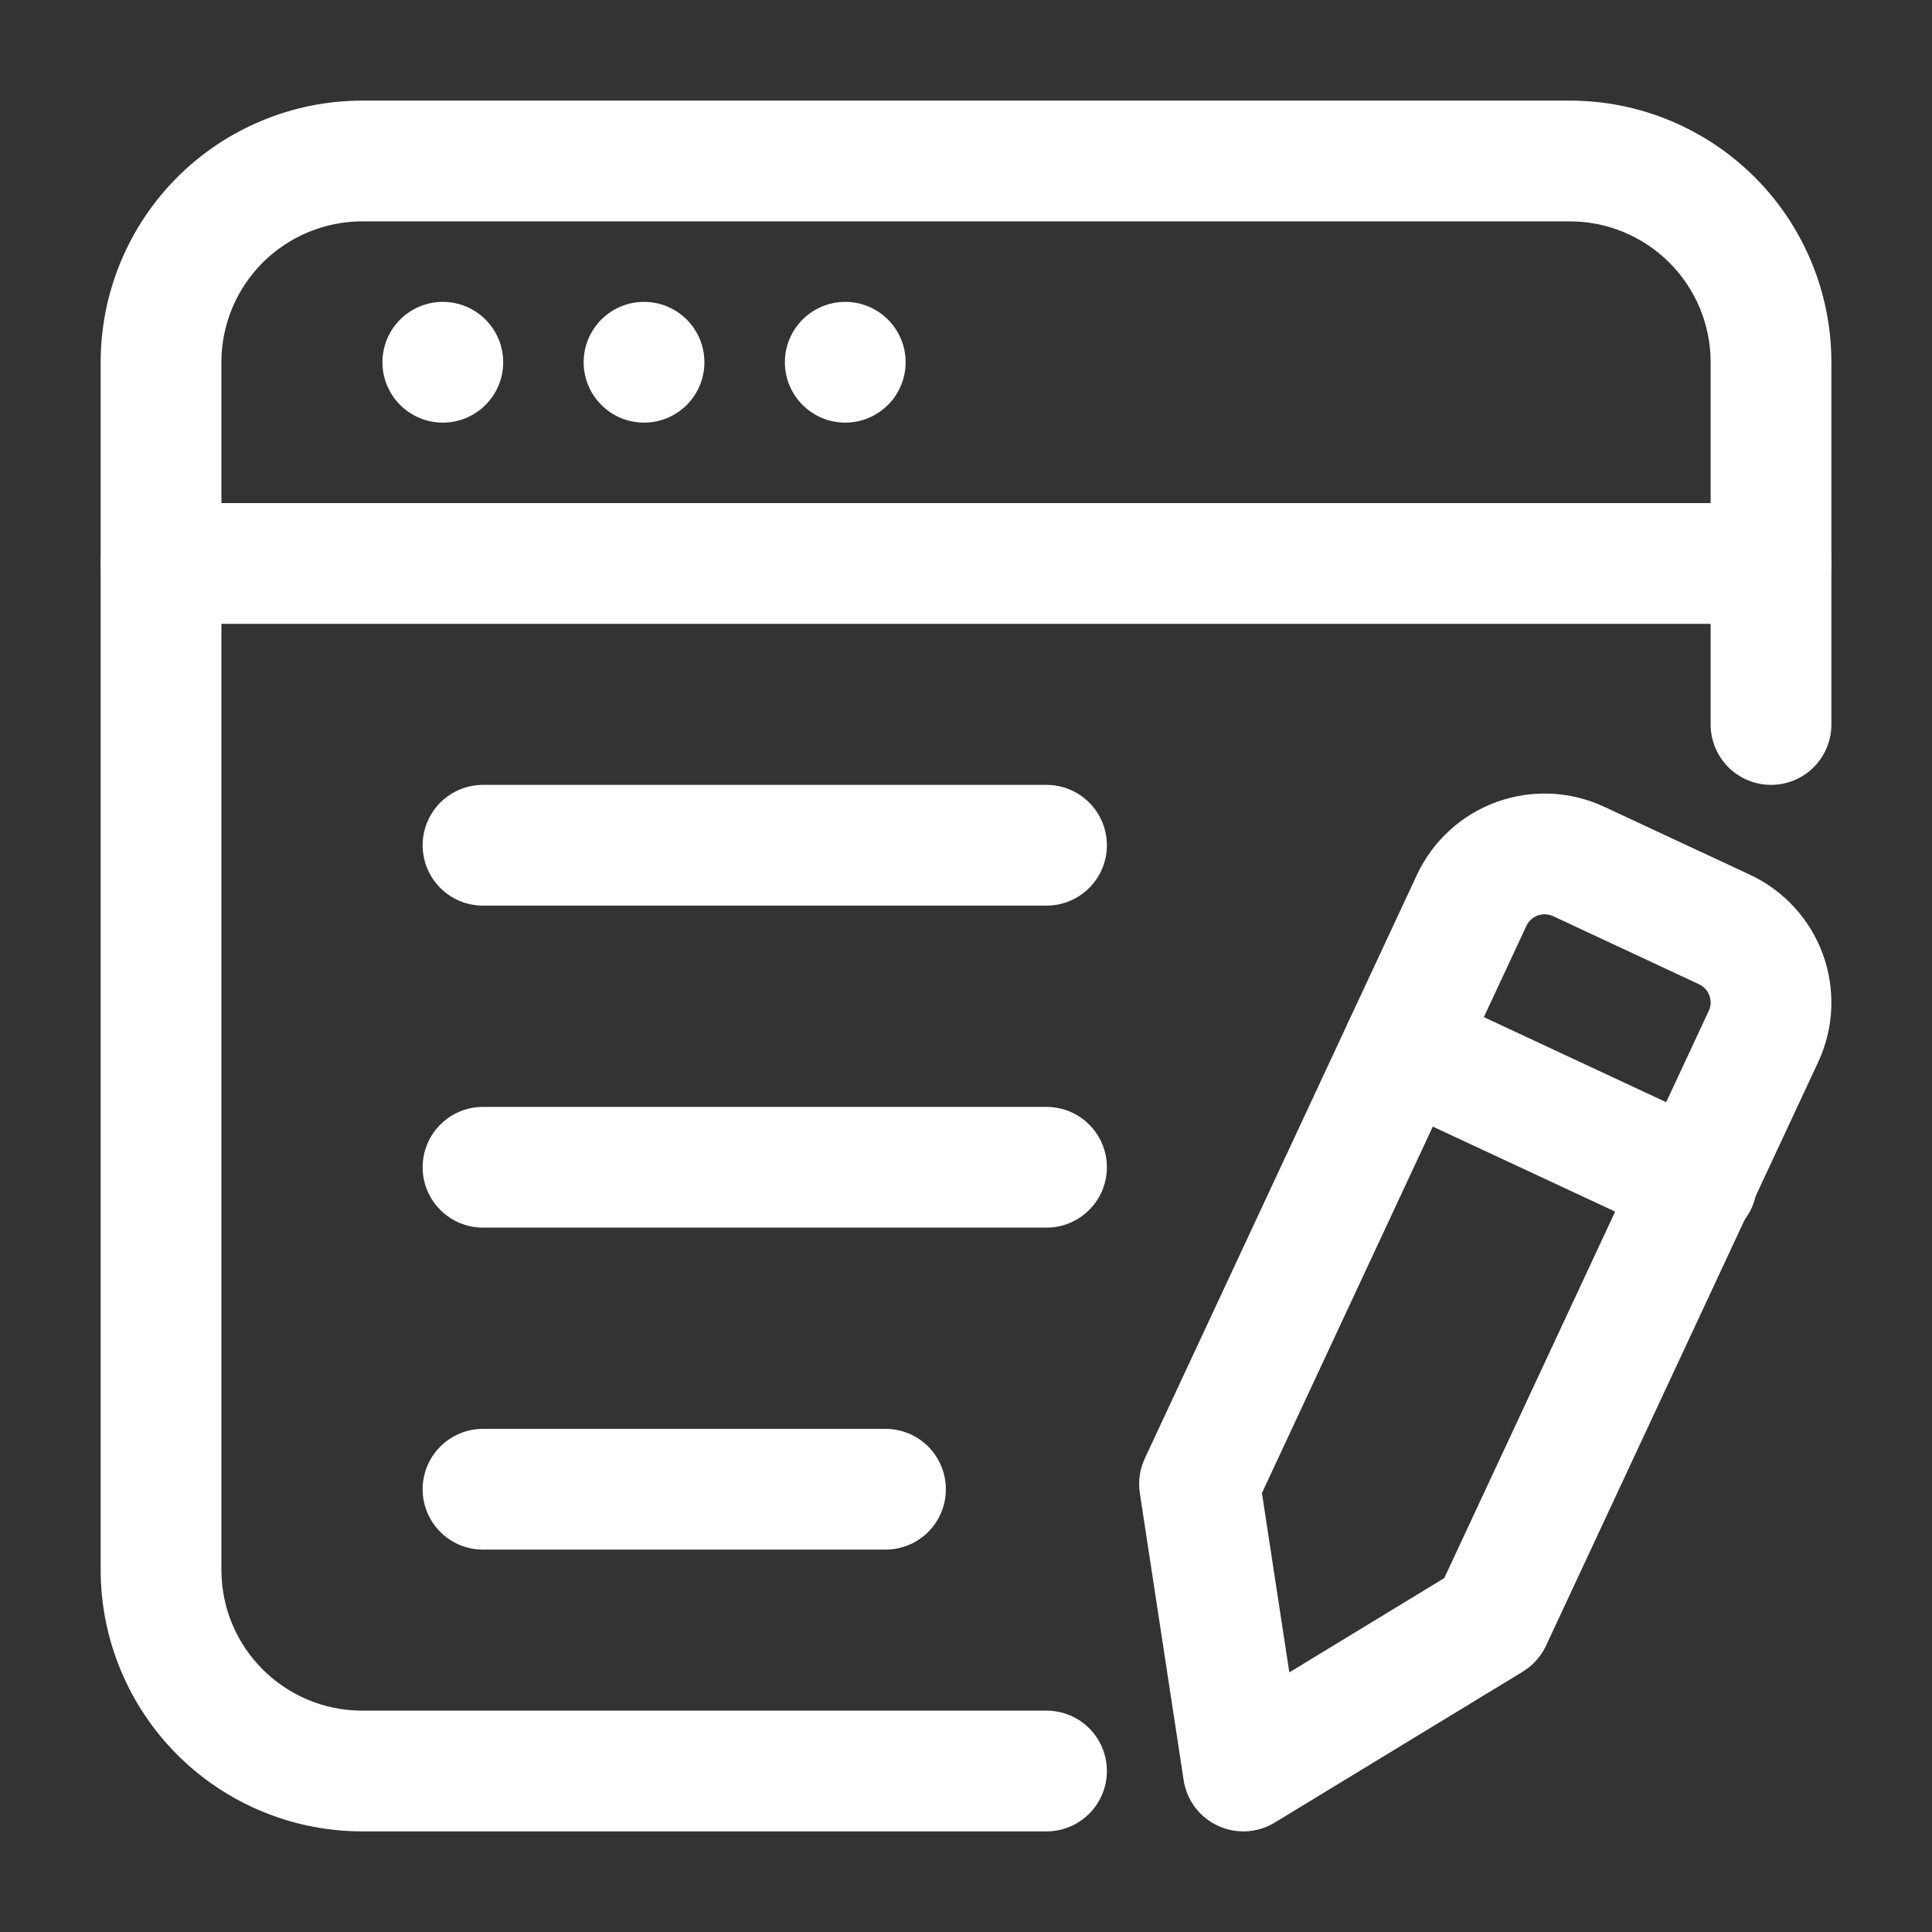
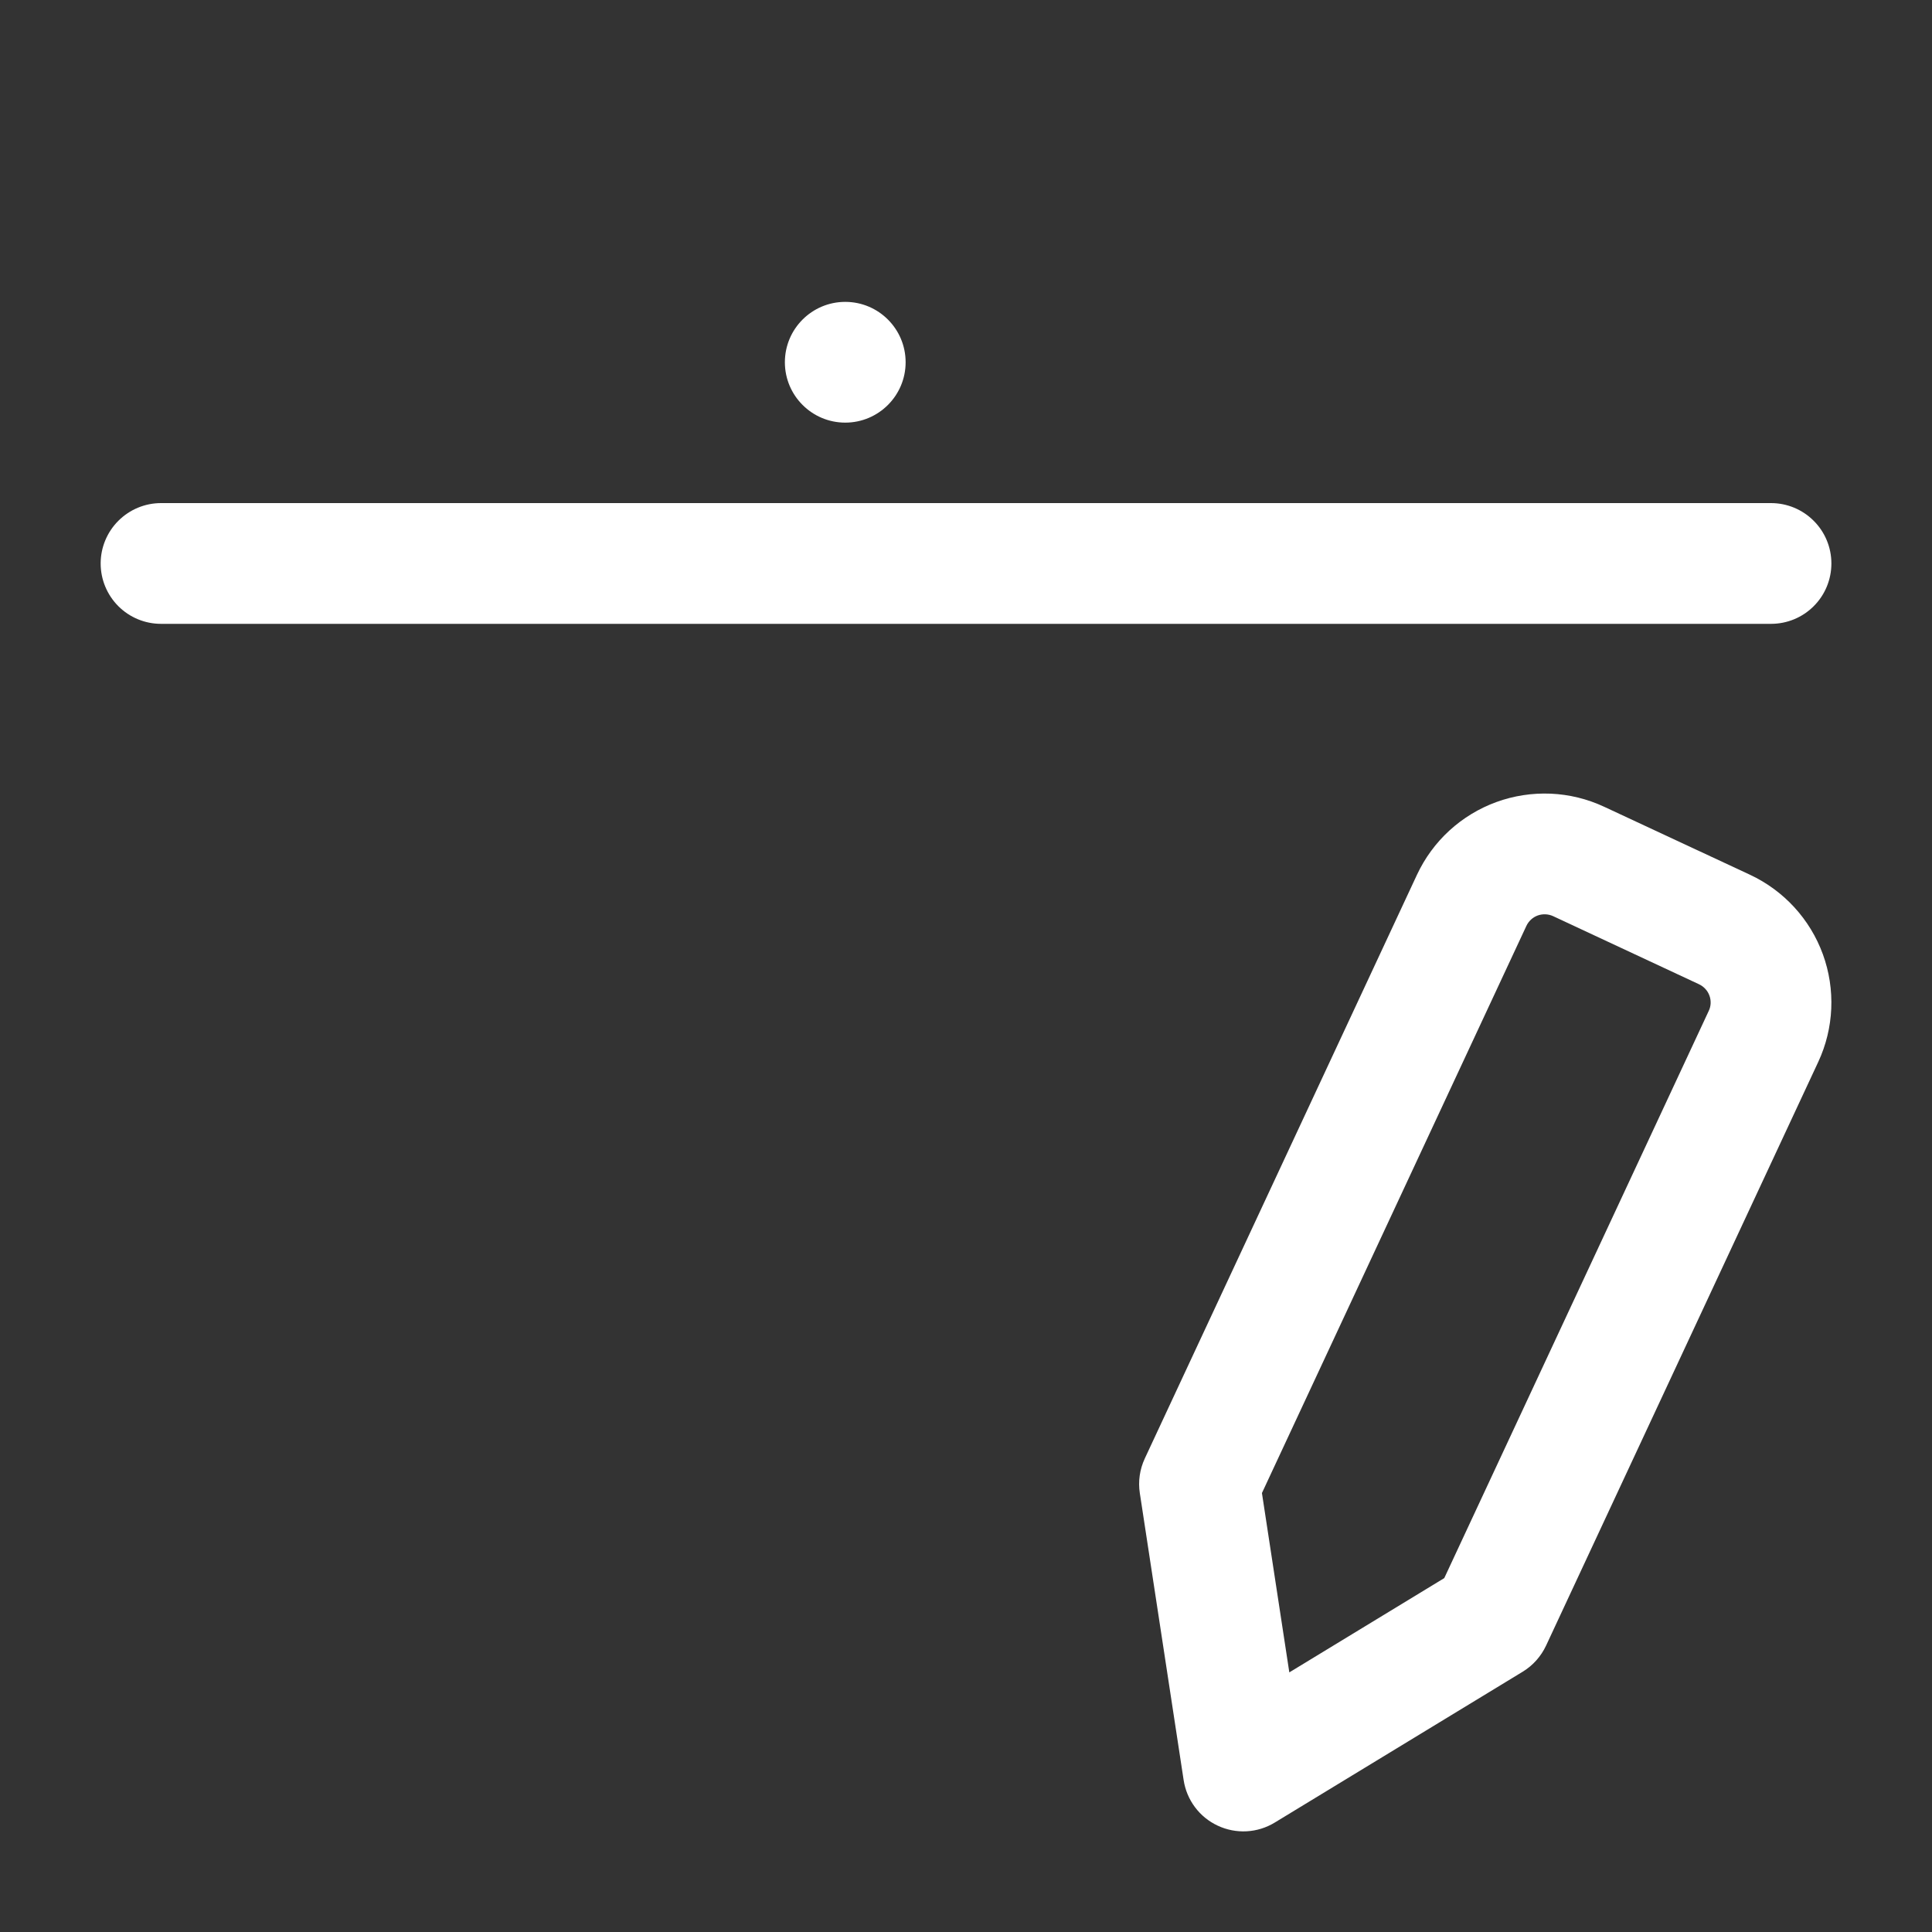
<svg xmlns="http://www.w3.org/2000/svg" width="40" height="40" viewBox="0 0 40 40" fill="none">
  <rect x="0" y="0" width="40" height="40" fill="#333333" stroke="none" />
-   <path d="M9.168 8.75C9.858 8.75 10.418 8.19 10.418 7.5C10.418 6.81 9.858 6.25 9.168 6.25C8.478 6.25 7.918 6.81 7.918 7.5C7.918 8.19 8.478 8.75 9.168 8.75Z" fill="white" />
-   <path d="M13.334 8.75C14.024 8.75 14.584 8.19 14.584 7.5C14.584 6.81 14.024 6.25 13.334 6.25C12.644 6.25 12.084 6.81 12.084 7.5C12.084 8.19 12.644 8.75 13.334 8.75Z" fill="white" />
  <path d="M17.5 8.75C18.19 8.75 18.75 8.19 18.75 7.5C18.75 6.81 18.19 6.25 17.5 6.25C16.81 6.25 16.25 6.81 16.25 7.5C16.25 8.19 16.81 8.75 17.5 8.75Z" fill="white" />
-   <path fill-rule="evenodd" clip-rule="evenodd" d="M37.917 15C37.917 15.331 37.786 15.649 37.551 15.884C37.317 16.118 36.999 16.25 36.667 16.25C36.336 16.25 36.018 16.118 35.783 15.884C35.549 15.649 35.417 15.331 35.417 15V7.5C35.417 6.726 35.11 5.985 34.563 5.438C34.016 4.891 33.274 4.583 32.501 4.583H7.501C6.727 4.583 5.985 4.891 5.438 5.438C4.891 5.985 4.584 6.726 4.584 7.5V32.5C4.584 34.112 5.889 35.417 7.501 35.417H21.667C21.999 35.417 22.317 35.548 22.551 35.783C22.786 36.017 22.917 36.335 22.917 36.667C22.917 36.998 22.786 37.316 22.551 37.55C22.317 37.785 21.999 37.917 21.667 37.917H7.501C6.064 37.917 4.686 37.346 3.67 36.33C2.655 35.314 2.084 33.937 2.084 32.5V7.5C2.084 6.063 2.655 4.686 3.67 3.67C4.686 2.654 6.064 2.083 7.501 2.083H32.501C33.937 2.083 35.315 2.654 36.331 3.67C37.347 4.686 37.917 6.063 37.917 7.5V15Z" fill="white" />
  <path fill-rule="evenodd" clip-rule="evenodd" d="M29.336 18.113C29.498 17.766 29.726 17.454 30.009 17.195C30.291 16.937 30.622 16.736 30.982 16.605C31.342 16.474 31.724 16.416 32.107 16.432C32.49 16.449 32.865 16.541 33.212 16.703L36.232 18.111C36.933 18.439 37.476 19.031 37.741 19.758C38.005 20.485 37.971 21.287 37.644 21.988L32.009 34.072C31.904 34.295 31.736 34.483 31.526 34.611L26.391 37.735C26.215 37.842 26.015 37.904 25.81 37.915C25.604 37.926 25.399 37.886 25.213 37.799C25.026 37.712 24.864 37.581 24.741 37.416C24.617 37.251 24.537 37.058 24.506 36.855L23.599 30.915C23.561 30.671 23.597 30.422 23.701 30.198L29.336 18.113ZM31.602 19.17L26.127 30.912L26.694 34.625L29.902 32.673L35.377 20.931C35.401 20.882 35.414 20.828 35.417 20.774C35.419 20.719 35.411 20.664 35.392 20.613C35.373 20.561 35.345 20.514 35.307 20.474C35.27 20.433 35.225 20.401 35.176 20.378L32.156 18.968C32.056 18.922 31.941 18.917 31.837 18.954C31.733 18.992 31.649 19.07 31.602 19.17ZM36.667 10.416C36.999 10.416 37.317 10.548 37.551 10.783C37.786 11.017 37.917 11.335 37.917 11.666C37.917 11.998 37.786 12.316 37.551 12.55C37.317 12.785 36.999 12.916 36.667 12.916H3.334C3.002 12.916 2.685 12.785 2.45 12.55C2.216 12.316 2.084 11.998 2.084 11.666C2.084 11.335 2.216 11.017 2.45 10.783C2.685 10.548 3.002 10.416 3.334 10.416H36.667Z" fill="white" />
-   <path fill-rule="evenodd" clip-rule="evenodd" d="M28.532 22.797C28.231 22.657 27.998 22.403 27.885 22.091C27.772 21.779 27.787 21.436 27.927 21.135C28.067 20.834 28.321 20.602 28.632 20.488C28.944 20.375 29.288 20.39 29.588 20.53L35.63 23.348C35.782 23.415 35.92 23.512 36.035 23.633C36.149 23.754 36.239 23.896 36.297 24.052C36.356 24.208 36.383 24.374 36.377 24.541C36.37 24.707 36.331 24.87 36.26 25.021C36.19 25.172 36.09 25.308 35.967 25.419C35.843 25.531 35.699 25.617 35.541 25.672C35.384 25.727 35.218 25.751 35.051 25.741C34.885 25.73 34.723 25.687 34.573 25.613L28.532 22.797ZM10 18.75C9.668 18.75 9.351 18.618 9.116 18.384C8.882 18.149 8.75 17.831 8.75 17.5C8.75 17.169 8.882 16.851 9.116 16.616C9.351 16.382 9.668 16.25 10 16.25H21.667C21.998 16.25 22.316 16.382 22.55 16.616C22.785 16.851 22.917 17.169 22.917 17.5C22.917 17.831 22.785 18.149 22.55 18.384C22.316 18.618 21.998 18.75 21.667 18.75H10ZM10 25.417C9.668 25.417 9.351 25.285 9.116 25.05C8.882 24.816 8.75 24.498 8.75 24.167C8.75 23.835 8.882 23.517 9.116 23.283C9.351 23.048 9.668 22.917 10 22.917H21.667C21.998 22.917 22.316 23.048 22.55 23.283C22.785 23.517 22.917 23.835 22.917 24.167C22.917 24.498 22.785 24.816 22.55 25.05C22.316 25.285 21.998 25.417 21.667 25.417H10ZM10 32.083C9.668 32.083 9.351 31.952 9.116 31.717C8.882 31.483 8.75 31.165 8.75 30.833C8.75 30.502 8.882 30.184 9.116 29.949C9.351 29.715 9.668 29.583 10 29.583H18.333C18.665 29.583 18.983 29.715 19.217 29.949C19.452 30.184 19.583 30.502 19.583 30.833C19.583 31.165 19.452 31.483 19.217 31.717C18.983 31.952 18.665 32.083 18.333 32.083H10Z" fill="white" />
</svg>